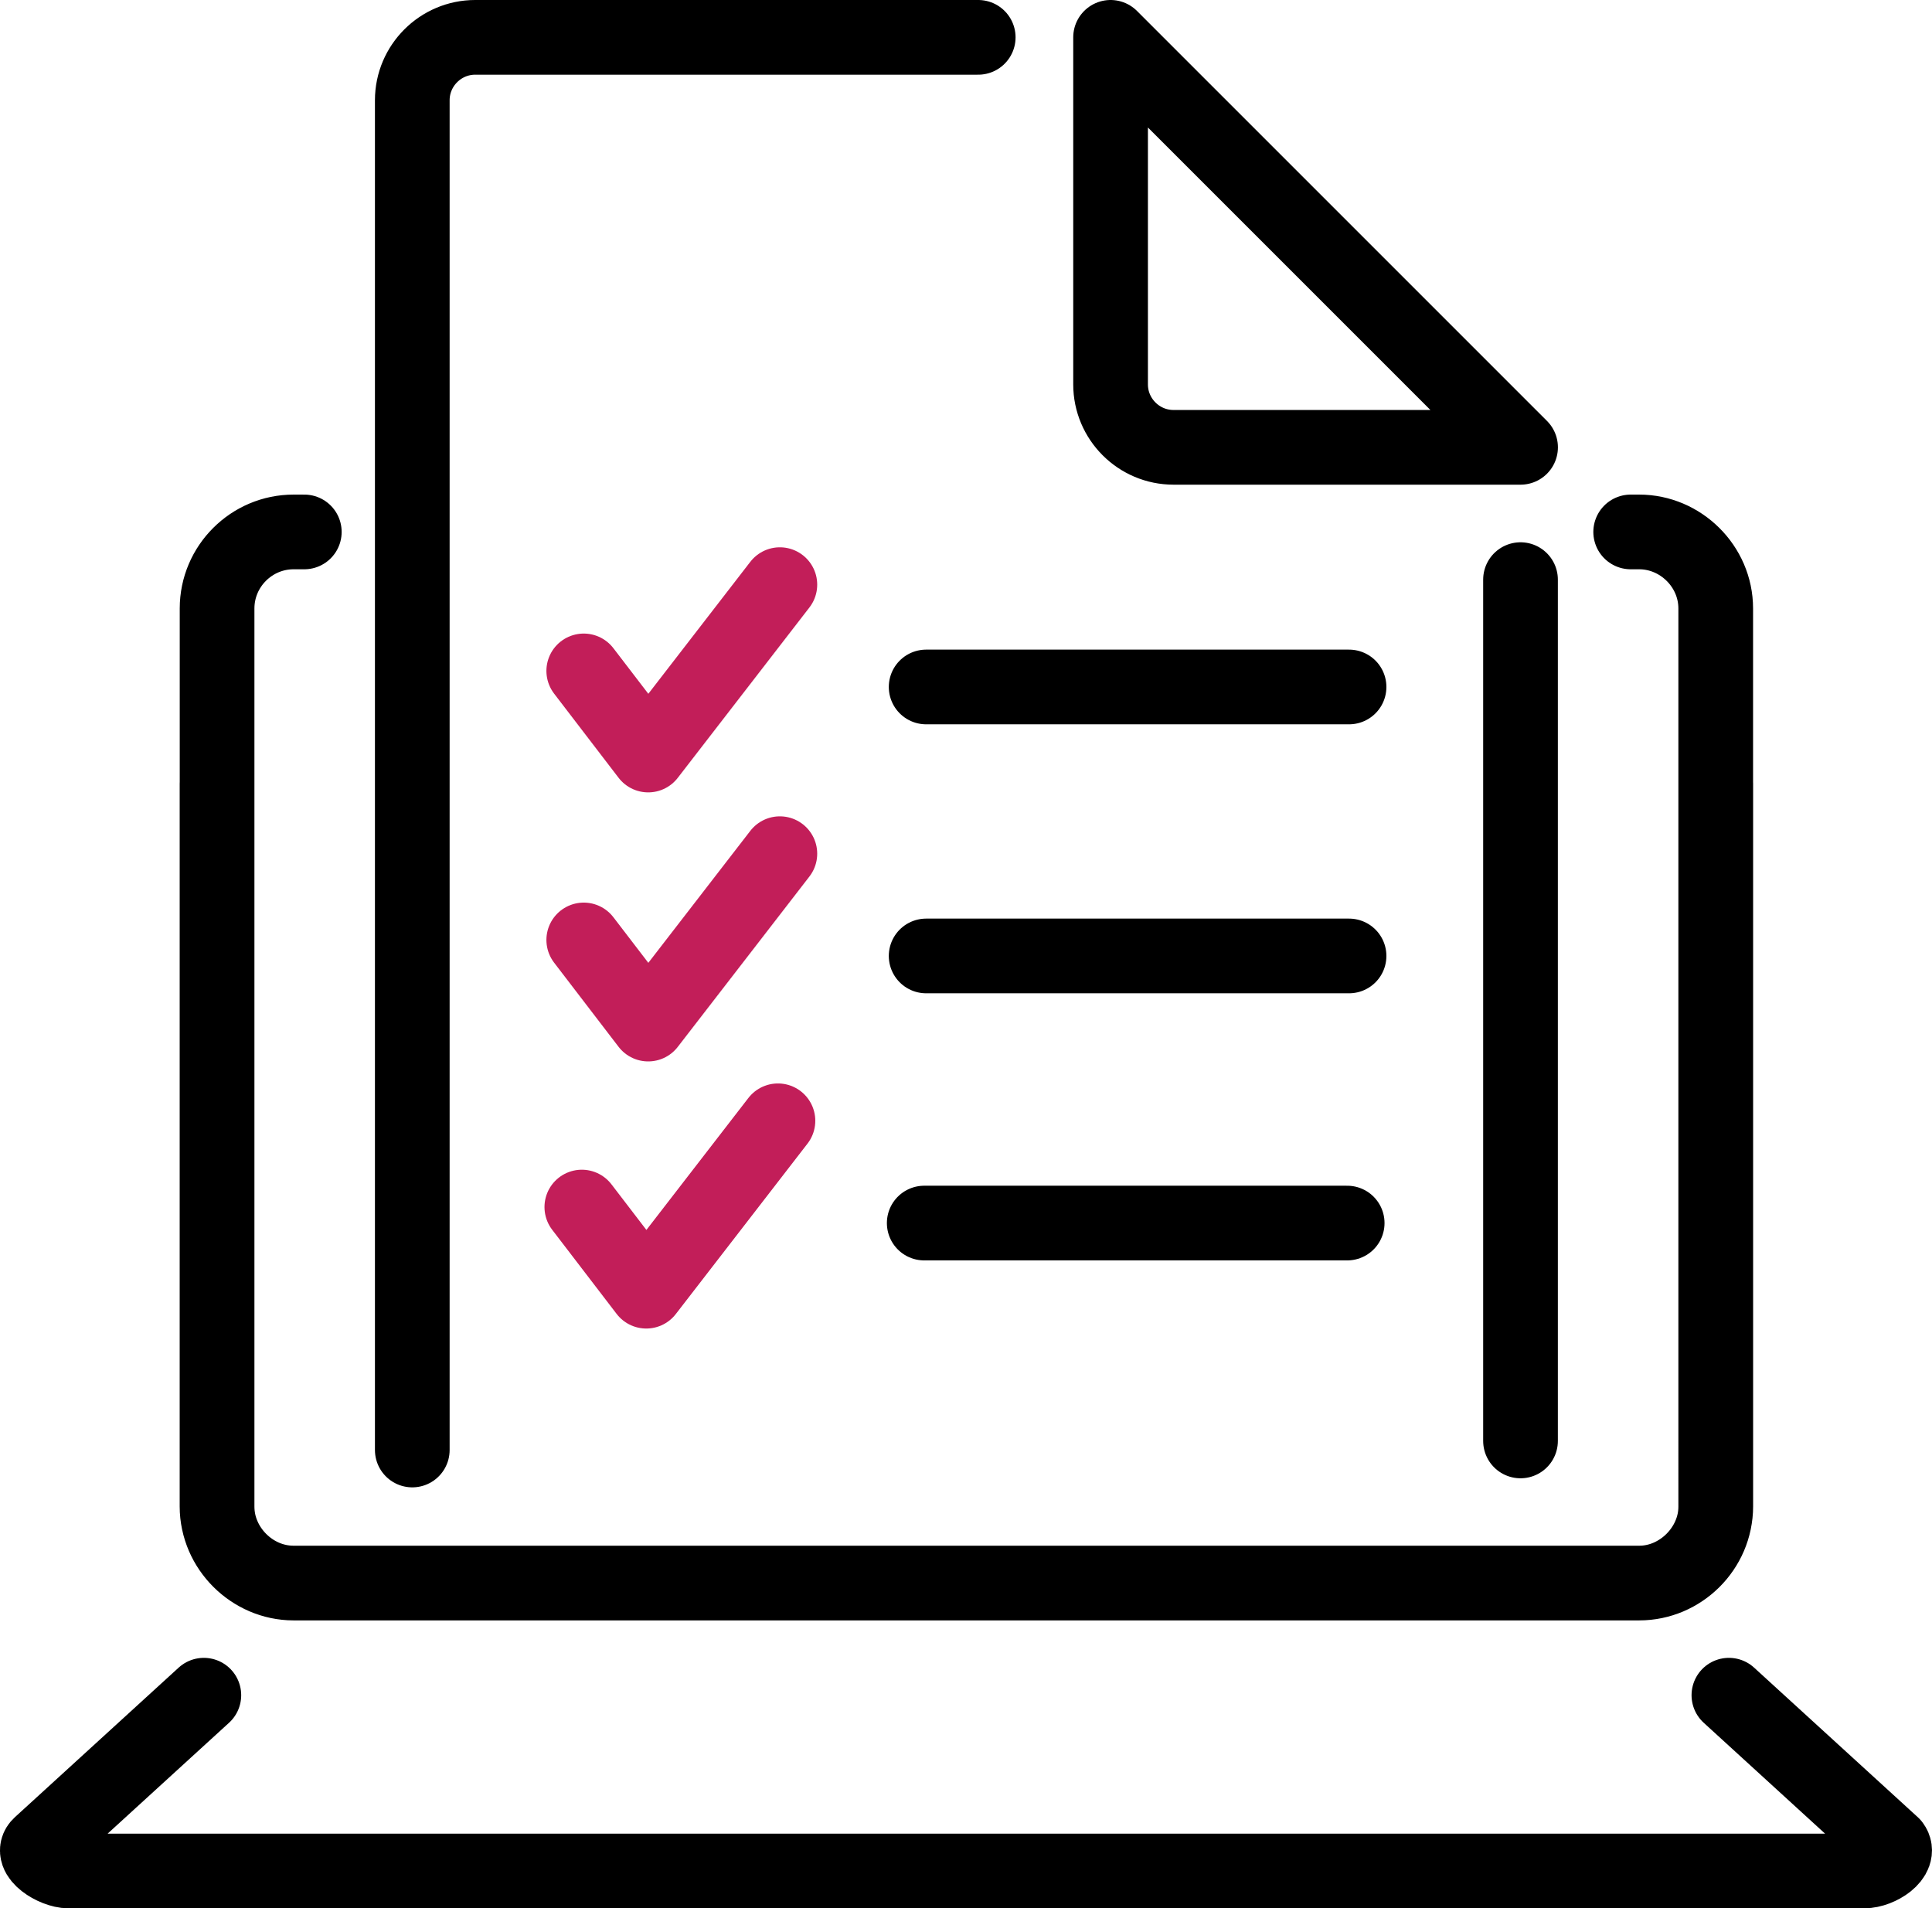
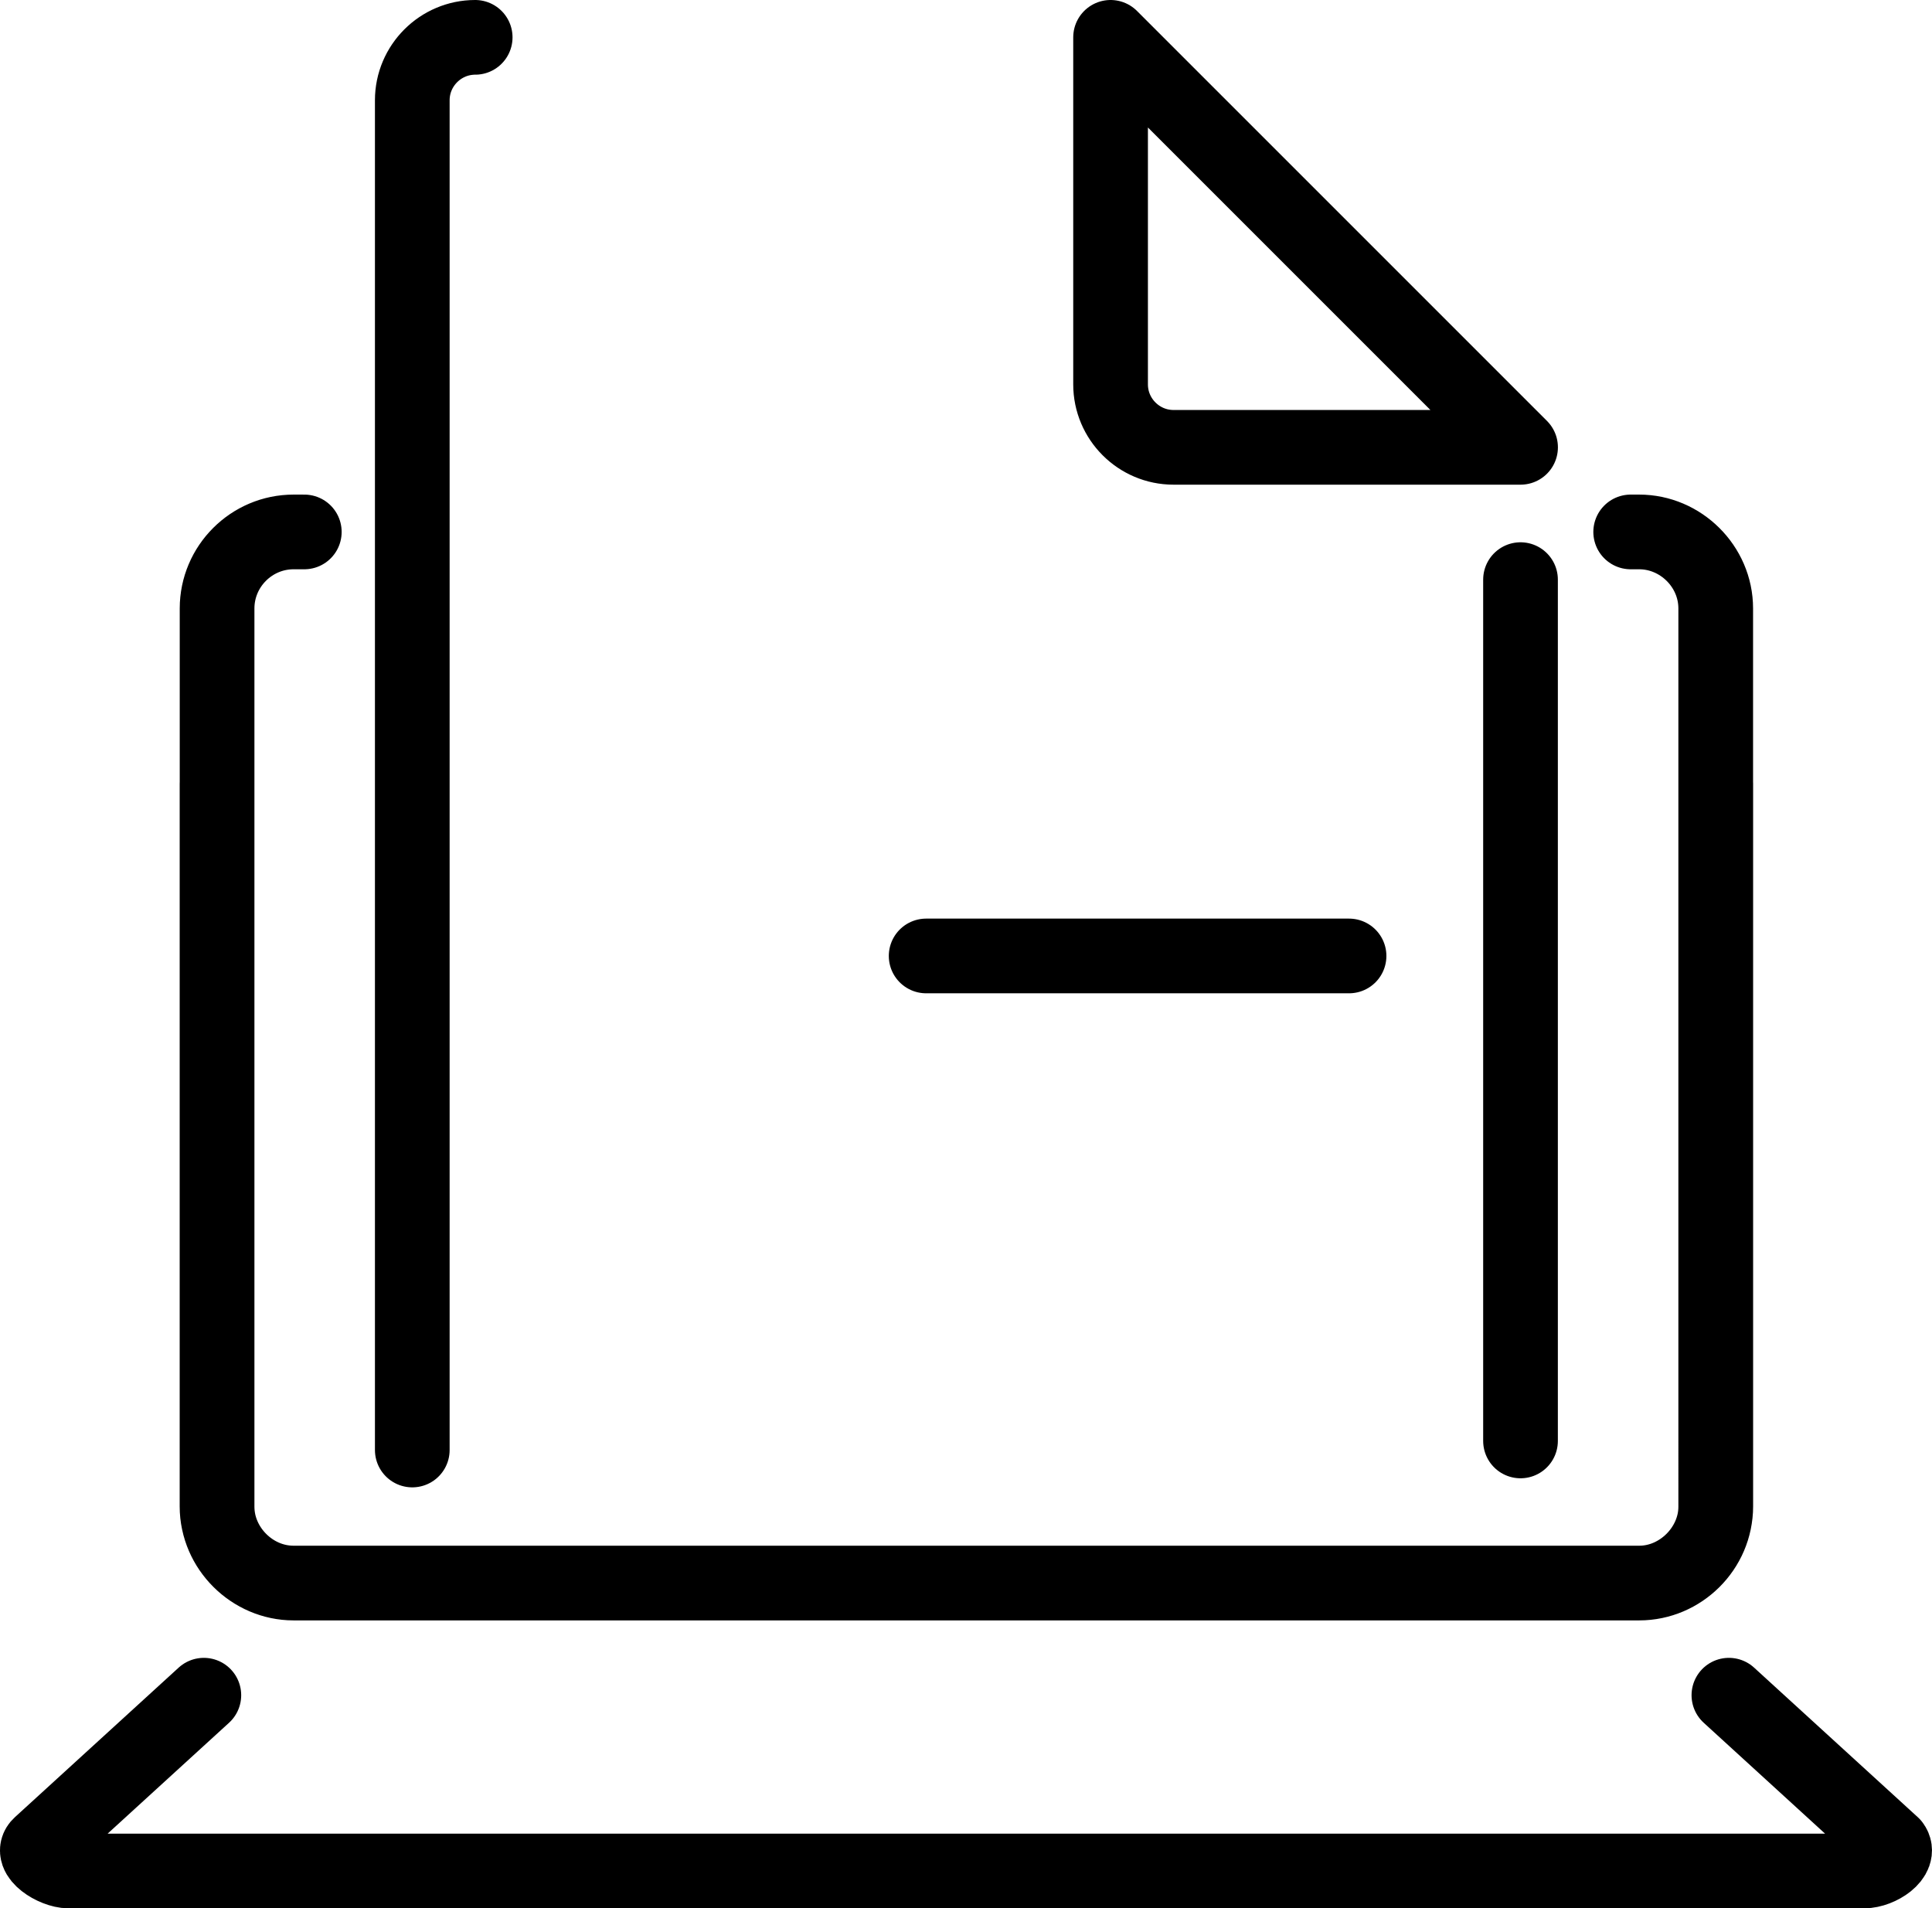
<svg xmlns="http://www.w3.org/2000/svg" id="Layer_2" viewBox="0 0 362.14 357.71">
  <defs>
    <style>.cls-1{stroke:#c21e59;}.cls-1,.cls-2{stroke-width:14px;}.cls-1,.cls-2,.cls-3{fill:none;stroke-linecap:round;stroke-linejoin:round;}.cls-2,.cls-3{stroke:#000;}.cls-3{stroke-width:14px;}</style>
  </defs>
  <g id="Layer_1-2">
-     <path class="cls-2" d="M285.01,108.65v161.45M77.28,271.8V18.79c0-6.49,5.3-11.79,11.79-11.79h94.29M285.02,83.85h-65.06c-6.49,0-11.79-5.3-11.79-11.79V7l76.85,76.85h0ZM321.61,146.88v135.51c0,7.71-6.63,14.35-14.34,14.35H55.03c-7.72,0-14.34-6.45-14.34-14.35V114.05c0-7.89,6.45-14.34,14.34-14.34h2.01M40.68,146.88v135.51c0,7.71,6.54,14.35,14.34,14.35h252.24c7.82,0,14.34-6.45,14.34-14.35V114.05c0-7.89-6.58-14.34-14.34-14.34h-1.6M324.07,317.76l30.69,28.04M354.76,345.8c1.65,2.16-2.48,4.91-5.36,4.91M349.4,350.71H12.87c-2.72,0-7.44-3-5.36-4.91l30.7-28.04" />
-     <polyline class="cls-1" points="109.42 125.76 121.5 141.53 146.18 109.59" />
-     <line class="cls-3" x1="173.6" y1="128.77" x2="252.87" y2="128.77" />
-     <polyline class="cls-1" points="109.42 176.19 121.5 191.96 146.18 160.02" />
+     <path class="cls-2" d="M285.01,108.65v161.45M77.28,271.8V18.79c0-6.49,5.3-11.79,11.79-11.79M285.02,83.85h-65.06c-6.49,0-11.79-5.3-11.79-11.79V7l76.85,76.85h0ZM321.61,146.88v135.51c0,7.71-6.63,14.35-14.34,14.35H55.03c-7.72,0-14.34-6.45-14.34-14.35V114.05c0-7.89,6.45-14.34,14.34-14.34h2.01M40.68,146.88v135.51c0,7.71,6.54,14.35,14.34,14.35h252.24c7.82,0,14.34-6.45,14.34-14.35V114.05c0-7.89-6.58-14.34-14.34-14.34h-1.6M324.07,317.76l30.69,28.04M354.76,345.8c1.65,2.16-2.48,4.91-5.36,4.91M349.4,350.71H12.87c-2.72,0-7.44-3-5.36-4.91l30.7-28.04" />
    <line class="cls-3" x1="173.6" y1="179.19" x2="252.87" y2="179.19" />
-     <polyline class="cls-1" points="109.06 226.26 121.14 242.03 145.82 210.09" />
-     <line class="cls-3" x1="173.24" y1="229.26" x2="252.52" y2="229.26" />
  </g>
</svg>